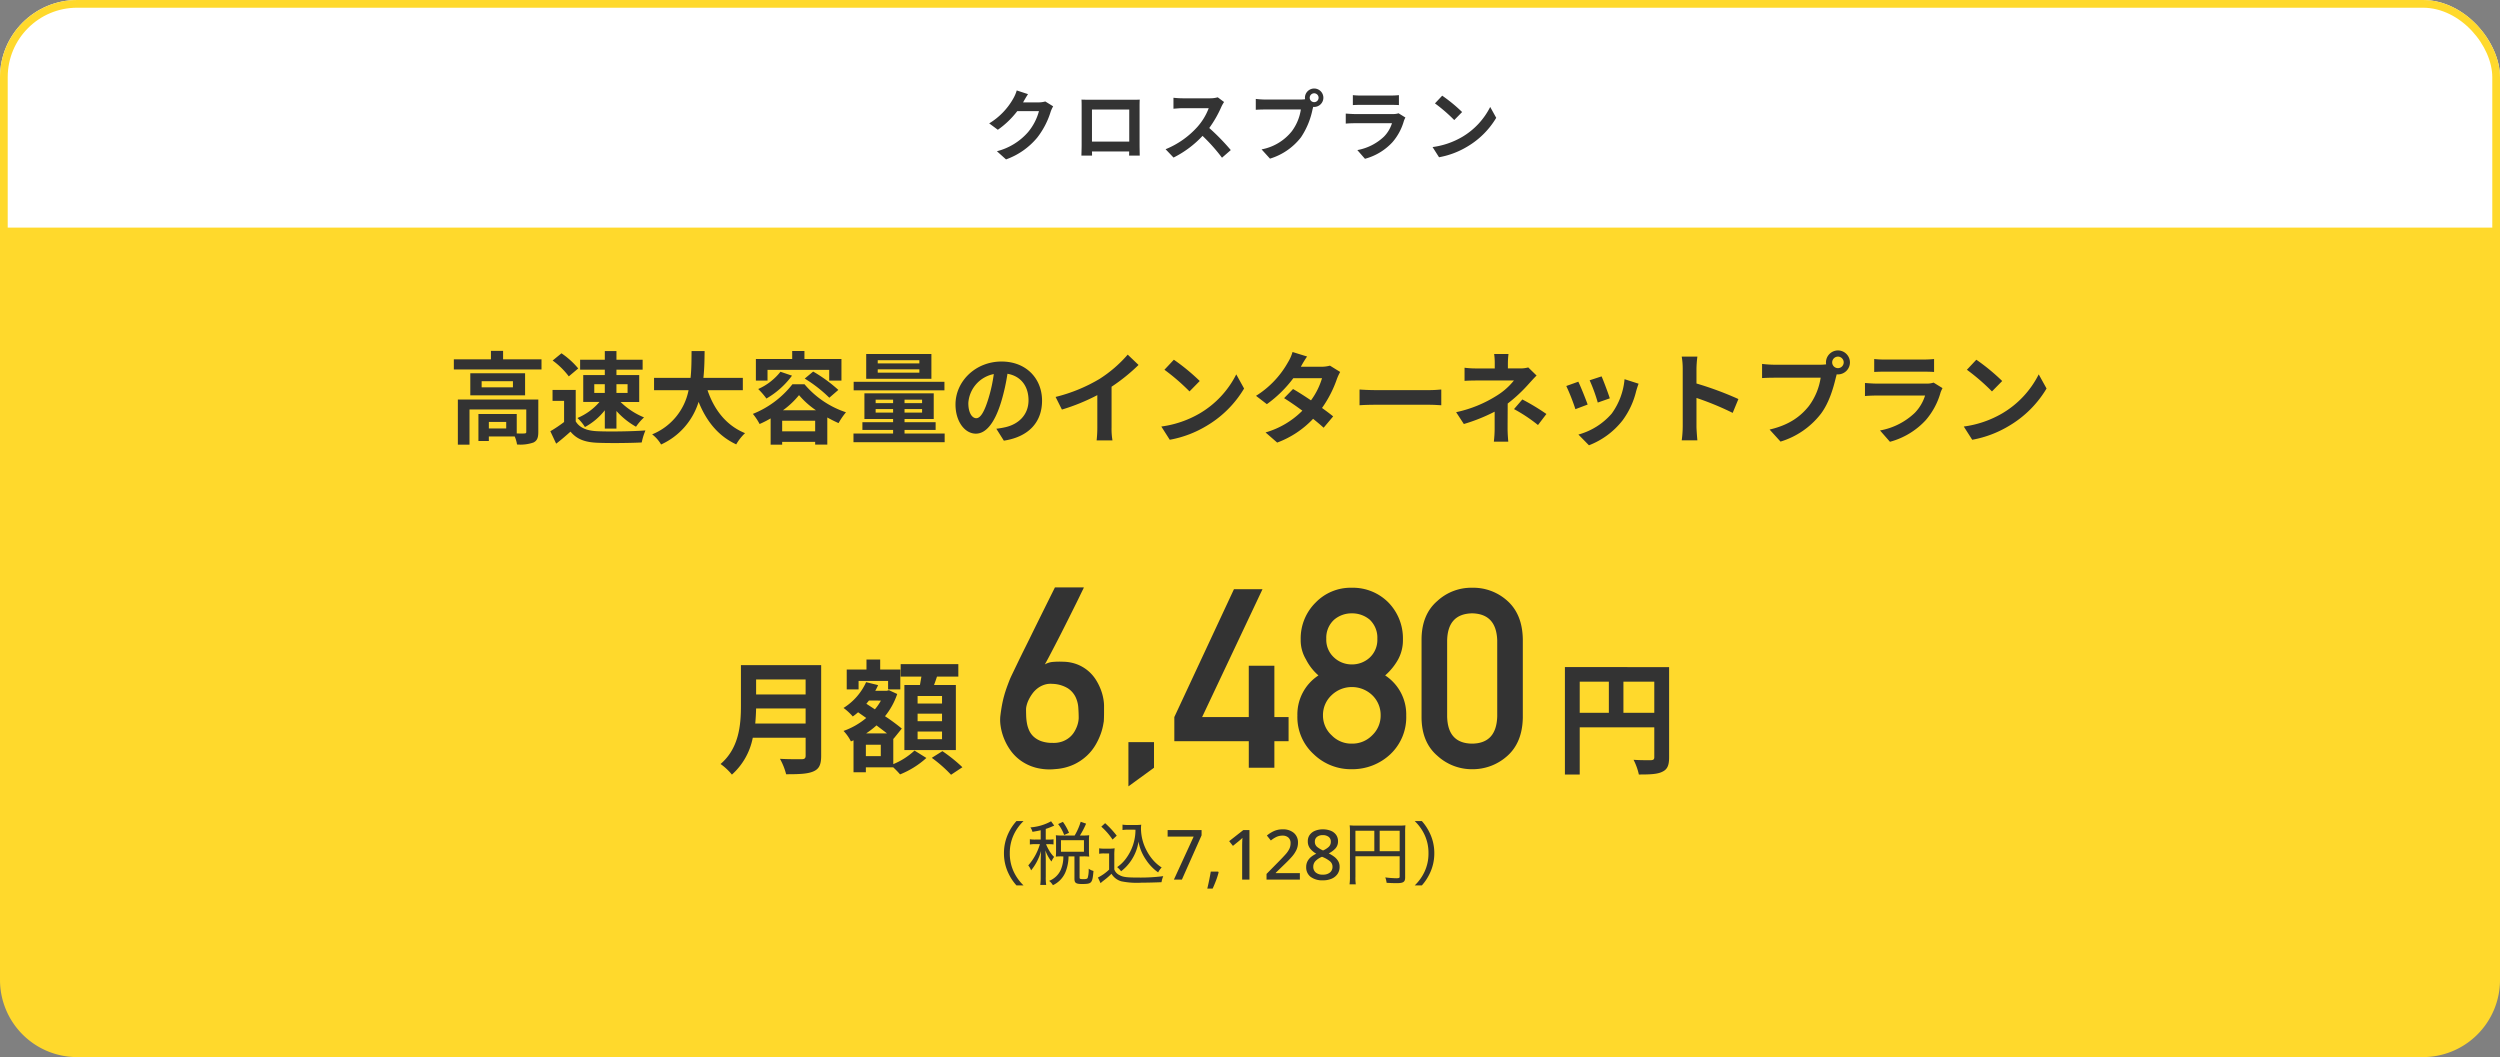
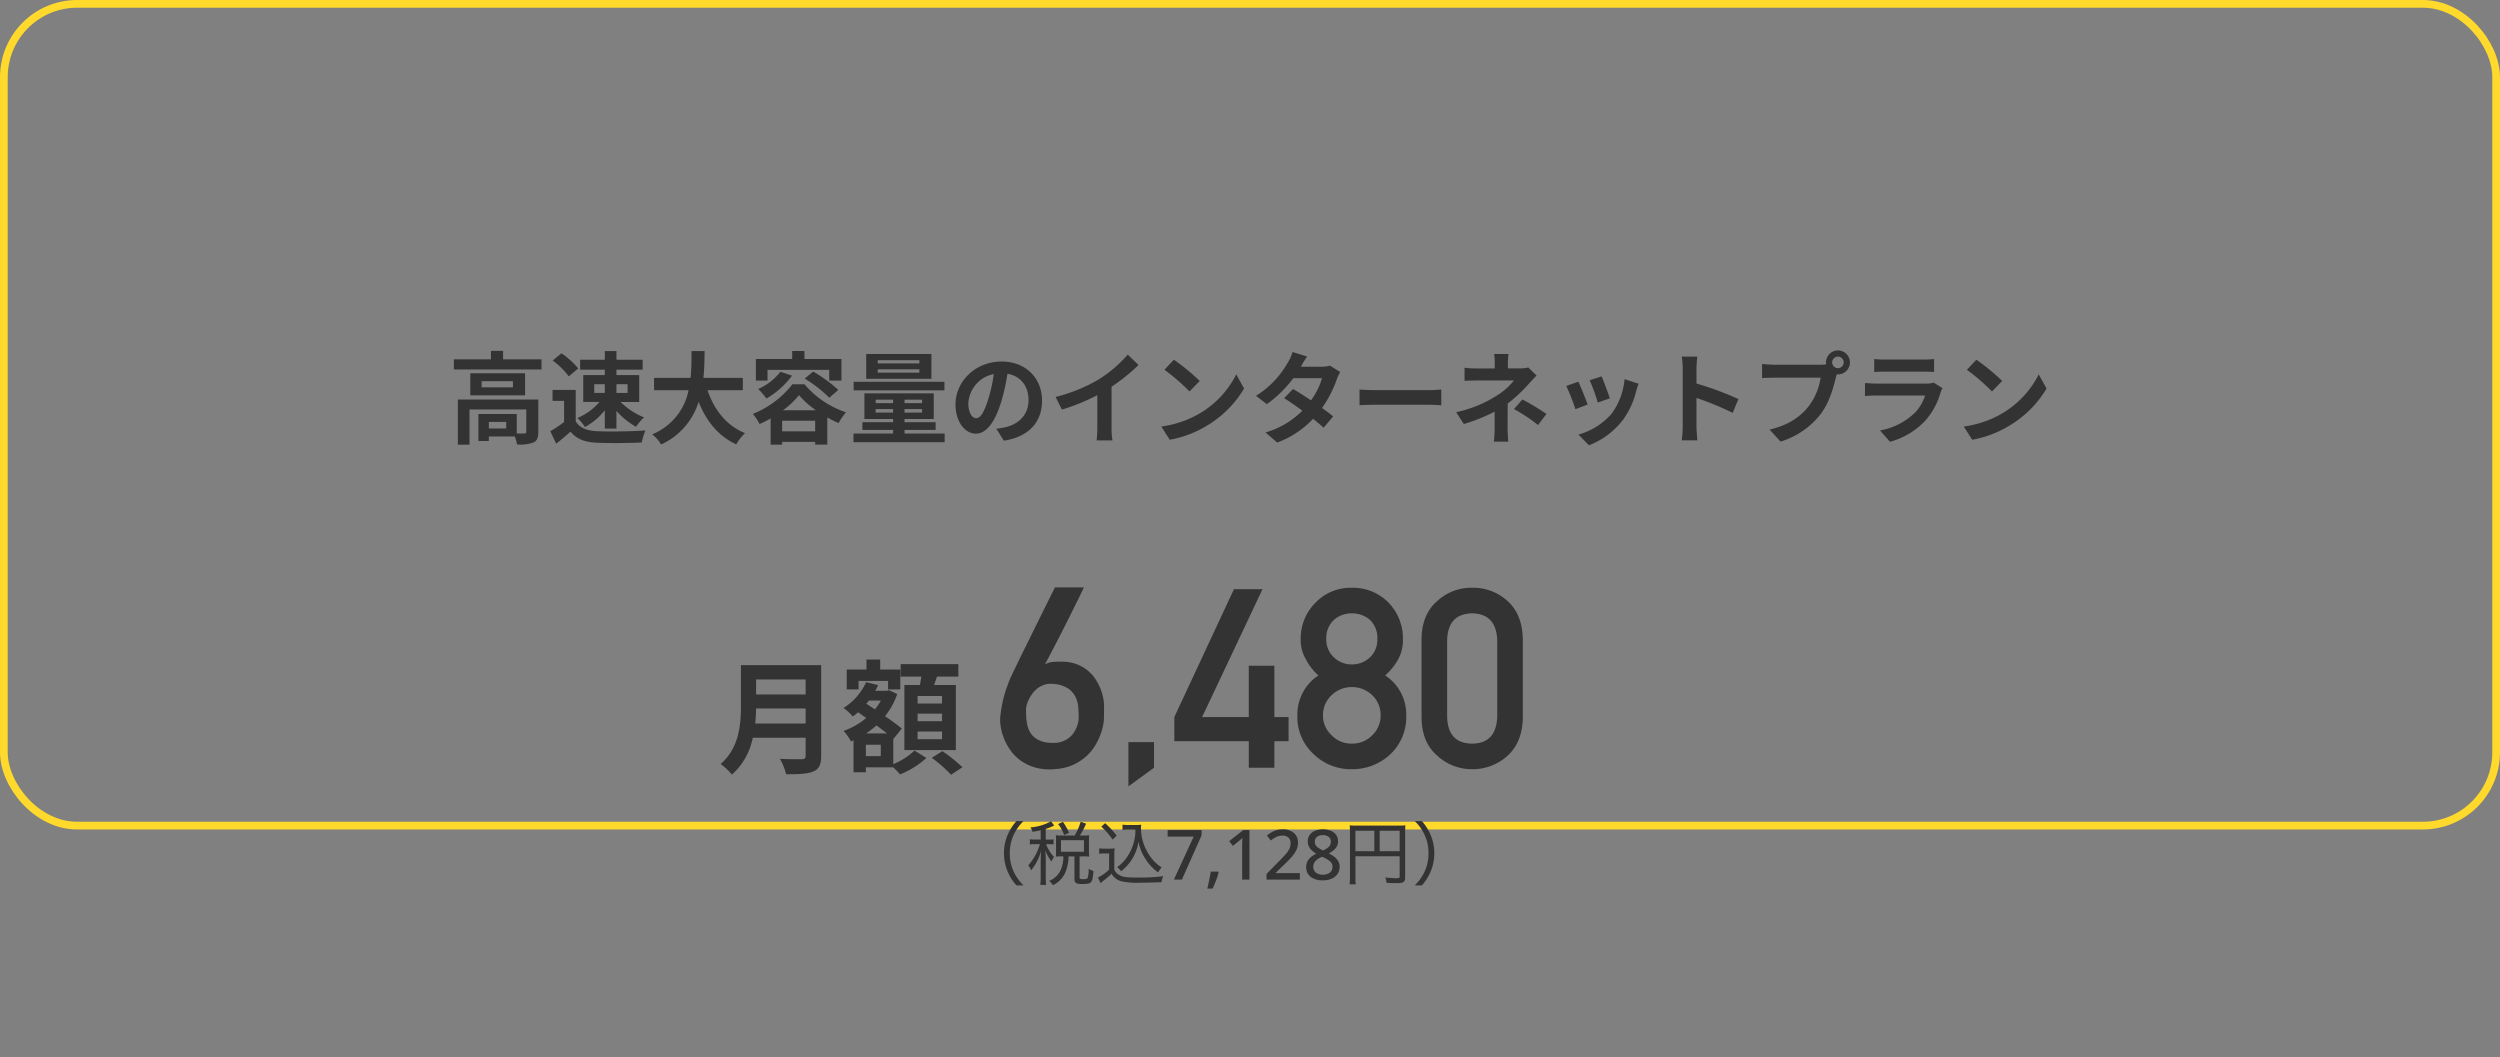
<svg xmlns="http://www.w3.org/2000/svg" viewBox="0 0 648 274">
  <rect x="0" y="0" width="648" height="274" fill="#808080" stroke="none" />
  <g id="price-cross_pc" transform="translate(-523 -801)">
    <g id="長方形_2006" data-name="長方形 2006" transform="translate(523 801)" fill="#fff" stroke="#ffd92c" stroke-width="2">
-       <rect width="648" height="215" rx="20" stroke="none" />
      <rect x="1" y="1" width="646" height="213" rx="19" fill="none" />
    </g>
-     <path id="長方形_2005" data-name="長方形 2005" d="M0,0H648a0,0,0,0,1,0,0V195a20,20,0,0,1-20,20H20A20,20,0,0,1,0,195V0A0,0,0,0,1,0,0Z" transform="translate(523 860)" fill="#ffd92c" />
-     <path id="パス_6411" data-name="パス 6411" d="M-55.54-15.6l-2.92-.96a9.622,9.622,0,0,1-.9,2.1A17.61,17.61,0,0,1-65.6-8.02l2.24,1.66a22.8,22.8,0,0,0,5.04-4.84h5.62a14.217,14.217,0,0,1-2.84,5.46A15.939,15.939,0,0,1-63.6-.8l2.36,2.12a18.675,18.675,0,0,0,8.08-5.64A20.868,20.868,0,0,0-49.68-11a8.008,8.008,0,0,1,.66-1.44l-2.04-1.26a6.413,6.413,0,0,1-1.74.24h-4.02c.02-.04.04-.06.06-.1C-56.52-14-56-14.9-55.54-15.6Zm13.86,1.42c.04.56.04,1.38.04,1.94v9.78c0,.96-.06,2.7-.06,2.8h2.76c0-.06,0-.52-.02-1.08h9.64c0,.58-.02,1.04-.02,1.08h2.76c0-.08-.04-2-.04-2.78v-9.8c0-.6,0-1.34.04-1.94-.72.04-1.48.04-1.98.04h-11C-40.1-14.14-40.86-14.16-41.68-14.18Zm2.72,2.58h9.66v8.3h-9.66Zm34.24-1.96-1.64-1.22a7.168,7.168,0,0,1-2.06.26h-7.06a22.344,22.344,0,0,1-2.36-.14v2.84c.42-.02,1.52-.14,2.36-.14H-8.7a15.5,15.5,0,0,1-2.98,4.9,22.42,22.42,0,0,1-8.2,5.74L-17.82.84A26.345,26.345,0,0,0-10.3-4.78,45.608,45.608,0,0,1-5.26.88L-2.98-1.1A56.225,56.225,0,0,0-8.56-6.82a29.405,29.405,0,0,0,3.14-5.5A9.45,9.45,0,0,1-4.72-13.56Zm22.2-1.1a1.161,1.161,0,0,1,1.16-1.16,1.157,1.157,0,0,1,1.14,1.16,1.153,1.153,0,0,1-1.14,1.14A1.157,1.157,0,0,1,17.48-14.66Zm-1.24,0a2.215,2.215,0,0,0,.04.38,8.63,8.63,0,0,1-1.14.08H5.88a22.269,22.269,0,0,1-2.38-.16v2.82c.5-.04,1.46-.08,2.38-.08h9.3a12.568,12.568,0,0,1-2.34,5.64A13.111,13.111,0,0,1,5-1.28l2.18,2.4a16.063,16.063,0,0,0,8.04-5.54,20.189,20.189,0,0,0,3-7.28c.06-.18.1-.38.16-.6a1.14,1.14,0,0,0,.26.02,2.4,2.4,0,0,0,2.38-2.38,2.4,2.4,0,0,0-2.38-2.4A2.407,2.407,0,0,0,16.24-14.66Zm12.42-.68v2.58c.58-.04,1.44-.06,2.08-.06H38.4c.72,0,1.66.02,2.2.06v-2.58a18.857,18.857,0,0,1-2.16.1h-7.7A16.859,16.859,0,0,1,28.66-15.34Zm13.62,5.8-1.78-1.1a4.219,4.219,0,0,1-1.46.2h-9.9c-.62,0-1.48-.06-2.32-.12v2.6c.84-.08,1.84-.1,2.32-.1H38.8A8.677,8.677,0,0,1,36.74-4.6a13.49,13.49,0,0,1-6.92,3.5L31.8,1.16a14.976,14.976,0,0,0,7.14-4.32A14.373,14.373,0,0,0,41.9-8.7,7.41,7.41,0,0,1,42.28-9.54Zm9.54-5.66-1.88,2a41.585,41.585,0,0,1,5,4.32l2.04-2.08A40.393,40.393,0,0,0,51.82-15.2ZM49.32-1.88,51,.76a21.659,21.659,0,0,0,7.42-2.82,21.267,21.267,0,0,0,7.4-7.4l-1.56-2.82A18.832,18.832,0,0,1,56.98-4.5,20.614,20.614,0,0,1,49.32-1.88Z" transform="translate(845 841)" fill="#333" />
    <path id="パス_6407" data-name="パス 6407" d="M-192.79-1.95h-4.5V-3.64h4.5Zm8.32-7.488h-20.852v11.7h3.016V-6.864h14.716v5.8c0,.312-.1.39-.494.416-.286.026-1.092.026-1.976,0V-5.694h-9.932V1.3h2.7V.13h6.708a8.77,8.77,0,0,1,.6,2.08,10.377,10.377,0,0,0,4.212-.494c1.014-.468,1.3-1.3,1.3-2.73Zm-6.578-3.172h-8.112V-14.2h8.112Zm-11.05-3.64v5.72h14.2v-5.72Zm8.5-3.614v-2.184h-3.146v2.184h-9.62v2.626h22.724v-2.626Zm32.266,6.448v2.262h-2.886v-2.262Zm-8.632,0h2.73v2.262h-2.73Zm2.73-2.366h-5.59v6.968h4.212a15.349,15.349,0,0,1-5.72,4.16,11.245,11.245,0,0,1,1.95,2.34,16.581,16.581,0,0,0,5.148-4.342V-1.9h3.016V-6.474a19.786,19.786,0,0,0,5.07,4.082,14.191,14.191,0,0,1,2.08-2.418,18.9,18.9,0,0,1-6.084-4h4.836v-6.968h-5.9v-1.4h6.786V-19.76h-6.786V-22h-3.016v2.236h-6.4v2.574h6.4Zm-6.89-1.716a20.82,20.82,0,0,0-4.342-3.926l-2.288,1.872a19.675,19.675,0,0,1,4.186,4.108Zm-.65,5.564h-6.006V-9.1h2.99v5.486a34.146,34.146,0,0,1-3.562,2.392L-179.842,2c1.43-1.092,2.574-2.106,3.718-3.12,1.69,2.028,3.822,2.756,7.02,2.886,3.094.13,8.32.078,11.44-.078a16.193,16.193,0,0,1,.962-3.12c-3.458.26-9.308.338-12.35.208-2.7-.1-4.654-.806-5.72-2.548Zm43.316.078v-3.2h-10.218c.26-2.418.286-4.81.312-6.942h-3.38c-.026,2.132,0,4.5-.26,6.942h-9.464v3.2h8.944A15.586,15.586,0,0,1-154.96-.416a9.16,9.16,0,0,1,2.314,2.626,17.9,17.9,0,0,0,9.724-11.05c2.028,5.018,5.044,8.814,9.75,11.024a12.443,12.443,0,0,1,2.288-2.912c-4.862-1.976-8.008-6.058-9.724-11.128Zm6.4-5.278h15.99v2.782h3.172v-5.59h-9.594v-2.08h-3.172v2.08h-9.412v5.59h3.016Zm9.646,2.262a35.239,35.239,0,0,1,6.37,4.966l2.34-2.028a38.148,38.148,0,0,0-6.526-4.758Zm-6.292-1.768a15.148,15.148,0,0,1-5.772,4.472,18.835,18.835,0,0,1,2.132,2.47,21.844,21.844,0,0,0,6.63-5.928Zm.65,9.984a21.817,21.817,0,0,0,4.16-3.926A22.027,22.027,0,0,0-112.5-6.656Zm-.208,5.46V-3.952h8.554V-1.2Zm2.652-12.194a24.62,24.62,0,0,1-10.244,7.67,15.331,15.331,0,0,1,1.742,2.626,26.919,26.919,0,0,0,2.86-1.456V2.262h2.99V1.534h8.554v.7h3.146v-7.02c.988.546,1.976,1.04,2.912,1.456a18.525,18.525,0,0,1,1.924-2.808,23.9,23.9,0,0,1-10.738-7.254ZM-85.7-18.8h-10.79v-.832H-85.7Zm0,2.392h-10.79v-.858H-85.7Zm3.12-4.836h-16.9v6.422h16.9Zm3.38,7.2h-23.53v2.21H-79.2ZM-97.032-6.058v-.91h4.524v.91Zm0-3.354h4.524v.91h-4.524Zm12.038.91h-4.55v-.91h4.55Zm0,2.444h-4.55v-.91h4.55Zm-4.55,5.434V-1.56h8.06v-2h-8.06v-.832h7.566V-11.05H-99.944v6.656h7.436v.832h-7.956v2h7.956v.936h-10.27V1.612h23.634V-.624ZM-53.9-9.152c0-5.668-4.056-10.14-10.5-10.14-6.734,0-11.934,5.122-11.934,11.128,0,4.394,2.392,7.566,5.278,7.566,2.834,0,5.07-3.224,6.63-8.476a52.581,52.581,0,0,0,1.56-7.046c3.51.6,5.46,3.276,5.46,6.864,0,3.8-2.6,6.188-5.928,6.968a20,20,0,0,1-2.418.416l1.95,3.094C-57.252.208-53.9-3.666-53.9-9.152Zm-19.11.65a8.184,8.184,0,0,1,6.6-7.54A39.027,39.027,0,0,1-67.782-9.75C-68.848-6.24-69.862-4.6-70.954-4.6-71.968-4.6-73.008-5.876-73.008-8.5Zm22.62-1.612,1.638,3.276a52.1,52.1,0,0,0,9.178-3.744v8.32a29.118,29.118,0,0,1-.182,3.406h4.108a17.875,17.875,0,0,1-.234-3.406v-10.5a47.69,47.69,0,0,0,6.994-5.642l-2.808-2.678a33.333,33.333,0,0,1-7.332,6.318A41.808,41.808,0,0,1-50.388-10.114Zm30.654-9.646-2.444,2.6a54.06,54.06,0,0,1,6.5,5.616l2.652-2.7A52.512,52.512,0,0,0-19.734-19.76Zm-3.25,17.316L-20.8.988a28.157,28.157,0,0,0,9.646-3.666,27.647,27.647,0,0,0,9.62-9.62l-2.028-3.666A24.482,24.482,0,0,1-13.026-5.85,26.8,26.8,0,0,1-22.984-2.444ZM14.794-20.592l-3.77-1.17a10.761,10.761,0,0,1-1.2,2.7A24.141,24.141,0,0,1,1.56-10.4L4.368-8.242a31.271,31.271,0,0,0,6.864-6.734h7.436a18.455,18.455,0,0,1-2.86,5.746c-1.638-1.092-3.276-2.158-4.654-2.938L8.84-9.8c1.326.832,3.042,2,4.732,3.25A22.088,22.088,0,0,1,4.03-.91L7.046,1.716a24.464,24.464,0,0,0,9.308-6.162c1.066.858,2.028,1.664,2.73,2.314l2.47-2.938c-.754-.624-1.768-1.378-2.886-2.184a29.773,29.773,0,0,0,3.848-7.488,12.231,12.231,0,0,1,.858-1.846l-2.652-1.638a8.255,8.255,0,0,1-2.262.286H13.182A28.009,28.009,0,0,1,14.794-20.592Zm13.6,8.554v4.082c.962-.078,2.7-.13,4.186-.13H46.54c1.092,0,2.418.1,3.042.13v-4.082c-.676.052-1.82.156-3.042.156H32.578C31.226-11.882,29.328-11.96,28.392-12.038ZM67-21.242H63.284a16.8,16.8,0,0,1,.156,2.392V-17.5h-4.5a24.46,24.46,0,0,1-3.328-.182v3.406c.806-.078,2.444-.1,3.38-.1h9.412A17.186,17.186,0,0,1,64.038-10.5,32.291,32.291,0,0,1,53.43-6.162l2,3.068a45.651,45.651,0,0,0,7.982-3.2v4.446a29.951,29.951,0,0,1-.208,3.328H66.95c-.078-.806-.182-2.288-.182-3.328,0-1.638.026-4.472.026-6.552a39.236,39.236,0,0,0,5.46-5.1c.572-.624,1.352-1.508,2.028-2.158l-2.158-2.106a7.793,7.793,0,0,1-2.158.26h-3.12V-18.85A21.309,21.309,0,0,1,67-21.242ZM74.646-2.834l2.184-2.86a58.609,58.609,0,0,0-6.24-3.77l-2.158,2.5A40.893,40.893,0,0,1,74.646-2.834ZM91.13-15.444,88.036-14.43a43.305,43.305,0,0,1,2.106,5.772l3.12-1.092C92.9-10.946,91.624-14.326,91.13-15.444Zm9.594,1.9-3.64-1.17A17.782,17.782,0,0,1,93.756-5.8,17.494,17.494,0,0,1,85.124-.364l2.73,2.782a20.3,20.3,0,0,0,8.71-6.448,20.964,20.964,0,0,0,3.536-7.618C100.256-12.168,100.412-12.714,100.724-13.546ZM85.1-14.066l-3.12,1.118a52.516,52.516,0,0,1,2.366,6.006l3.172-1.2C87-9.594,85.748-12.74,85.1-14.066ZM112.164-2.5a28.557,28.557,0,0,1-.26,3.64h4.056c-.1-1.066-.234-2.886-.234-3.64V-9.854a75.1,75.1,0,0,1,9.386,3.874l1.482-3.588a84.917,84.917,0,0,0-10.868-4.03v-3.848a28.269,28.269,0,0,1,.234-3.12H111.9a18.048,18.048,0,0,1,.26,3.12ZM150.9-19.058a1.509,1.509,0,0,1,1.508-1.508,1.5,1.5,0,0,1,1.482,1.508,1.5,1.5,0,0,1-1.482,1.482A1.5,1.5,0,0,1,150.9-19.058Zm-1.612,0a2.88,2.88,0,0,0,.052.494,11.218,11.218,0,0,1-1.482.1H135.824a28.95,28.95,0,0,1-3.094-.208V-15c.65-.052,1.9-.1,3.094-.1h12.09a16.339,16.339,0,0,1-3.042,7.332c-2.106,2.652-5.044,4.914-10.192,6.11l2.834,3.12a20.883,20.883,0,0,0,10.452-7.2c2.184-2.886,3.3-6.916,3.9-9.464.078-.234.13-.494.208-.78a1.482,1.482,0,0,0,.338.026,3.118,3.118,0,0,0,3.094-3.094,3.124,3.124,0,0,0-3.094-3.12A3.129,3.129,0,0,0,149.292-19.058Zm12.506-.884v3.354c.754-.052,1.872-.078,2.7-.078h9.958c.936,0,2.158.026,2.86.078v-3.354a24.514,24.514,0,0,1-2.808.13H164.5A21.917,21.917,0,0,1,161.8-19.942ZM179.5-12.4l-2.314-1.43a5.485,5.485,0,0,1-1.9.26h-12.87c-.806,0-1.924-.078-3.016-.156v3.38c1.092-.1,2.392-.13,3.016-.13H174.98a11.28,11.28,0,0,1-2.678,4.5,17.537,17.537,0,0,1-9,4.55l2.574,2.938a19.469,19.469,0,0,0,9.282-5.616,18.685,18.685,0,0,0,3.848-7.2A9.635,9.635,0,0,1,179.5-12.4Zm8.762-7.358-2.444,2.6a54.061,54.061,0,0,1,6.5,5.616l2.652-2.7A52.512,52.512,0,0,0,188.266-19.76Zm-3.25,17.316L187.2.988a28.157,28.157,0,0,0,9.646-3.666,27.647,27.647,0,0,0,9.62-9.62l-2.028-3.666A24.482,24.482,0,0,1,194.974-5.85,26.8,26.8,0,0,1,185.016-2.444Z" transform="translate(847 914)" fill="#333" />
    <g id="グループ_2336" data-name="グループ 2336" transform="translate(258 235)">
      <path id="パス_6405" data-name="パス 6405" d="M-46.068-46.75a3.523,3.523,0,0,1-.3.682q-.333.682-.9,1.857t-1.333,2.7l-1.6,3.206q-.841,1.682-1.714,3.4t-1.682,3.269q-.809,1.555-1.476,2.825t-1.111,2.031a5,5,0,0,1,2.079-.651,19.806,19.806,0,0,1,2.682-.048,10.463,10.463,0,0,1,3.824.762A10.2,10.2,0,0,1-44.8-24.978a10.177,10.177,0,0,1,1.952,2.333,14.329,14.329,0,0,1,1.222,2.507,12.8,12.8,0,0,1,.619,2.285,10.959,10.959,0,0,1,.175,1.666v1.825q0,.619-.016,1.254t-.048,1.079q-.032.222-.206,1.158a14.837,14.837,0,0,1-.635,2.222,16.931,16.931,0,0,1-1.317,2.761,12.448,12.448,0,0,1-2.253,2.793A13.126,13.126,0,0,1-48.7-.825,13.557,13.557,0,0,1-53.463.349a14.1,14.1,0,0,1-5.11-.381,12.17,12.17,0,0,1-3.84-1.809,11.516,11.516,0,0,1-2.7-2.714,14.563,14.563,0,0,1-1.7-3.158,14.165,14.165,0,0,1-.825-3.11,10.068,10.068,0,0,1-.079-2.539q.19-1.555.413-2.777t.524-2.333q.3-1.111.682-2.19t.889-2.349q.127-.317.7-1.508t1.412-2.936q.841-1.746,1.888-3.84t2.095-4.253q2.476-5.015,5.554-11.2ZM-47.4-12.886q0-1.206-.1-2.666a7.642,7.642,0,0,0-.714-2.777A5.685,5.685,0,0,0-50.226-20.6a8.1,8.1,0,0,0-3.967-1.143,5.255,5.255,0,0,0-2.19.254,6.043,6.043,0,0,0-1.746.952,6.782,6.782,0,0,0-1.317,1.381,10.366,10.366,0,0,0-.92,1.539A7.323,7.323,0,0,0-60.89-16.2a4.576,4.576,0,0,0-.159,1q0,.793.032,1.761a13.364,13.364,0,0,0,.206,1.936,7.854,7.854,0,0,0,.587,1.873,4.942,4.942,0,0,0,1.174,1.6A5.91,5.91,0,0,0-57.1-6.887a8.556,8.556,0,0,0,2.968.444,6.685,6.685,0,0,0,2.491-.365,6.2,6.2,0,0,0,1.809-1.016A5.764,5.764,0,0,0-48.607-9.2a8.176,8.176,0,0,0,.746-1.492,7.164,7.164,0,0,0,.365-1.317A6.035,6.035,0,0,0-47.4-12.886Zm12.886,17.71L-27.882,0V-6.633h-6.633Zm11.9-11.711h19.3V0H3.317V-6.887H7V-13.14H3.317v-13.3H-3.317v13.3H-15.409L.238-46.274h-7.4L-22.614-13.14ZM16.774-33.42A6.314,6.314,0,0,1,18.837-38.4a6.937,6.937,0,0,1,4.539-1.619A7.069,7.069,0,0,1,28.009-38.4a6.419,6.419,0,0,1,2,4.983,6.3,6.3,0,0,1-2,4.888,6.757,6.757,0,0,1-4.634,1.746,6.636,6.636,0,0,1-4.539-1.746A6.2,6.2,0,0,1,16.774-33.42Zm-7.49,19.9a12.985,12.985,0,0,0,4.221,10,13.86,13.86,0,0,0,9.871,3.9A14.351,14.351,0,0,0,33.4-3.523a13.188,13.188,0,0,0,4.094-10,12.074,12.074,0,0,0-5.459-10.41A15.469,15.469,0,0,0,35.4-28.088a10.41,10.41,0,0,0,1.238-5.205,13.286,13.286,0,0,0-3.777-9.553,12.938,12.938,0,0,0-9.49-3.809,12.608,12.608,0,0,0-9.331,3.809,13.049,13.049,0,0,0-3.9,9.553,9.641,9.641,0,0,0,1.365,5.205,13.572,13.572,0,0,0,3.237,4.158A12.074,12.074,0,0,0,9.283-13.521Zm6.633-.063A7.008,7.008,0,0,1,18.2-18.853a7.516,7.516,0,0,1,5.173-2.063,7.635,7.635,0,0,1,5.269,2.063,7.11,7.11,0,0,1,2.222,5.269,7.037,7.037,0,0,1-2.222,5.205,7.155,7.155,0,0,1-5.269,2.126A7.042,7.042,0,0,1,18.2-8.379,6.937,6.937,0,0,1,15.917-13.584Zm45.164.254q-.19,7.014-6.506,7.078Q48.226-6.316,48.1-13.33V-32.944q.127-6.951,6.475-7.078,6.316.127,6.506,7.078Zm-19.614.381Q41.53-6.57,45.56-3.11A13.206,13.206,0,0,0,54.574.381,13.408,13.408,0,0,0,63.746-3.11q3.84-3.459,3.967-9.839V-33.357q-.127-6.411-3.967-9.871a13.16,13.16,0,0,0-9.172-3.428,12.955,12.955,0,0,0-9.014,3.428q-4.031,3.459-4.094,9.871Z" transform="translate(592 765)" fill="#333" />
      <path id="パス_6408" data-name="パス 6408" d="M-22.24-10.464c.128-1.344.192-2.688.224-3.9H-9.184v3.9ZM-9.184-21.888v3.9H-22.016v-3.9ZM-5.152-25.6h-20.8v10.528c0,4.864-.448,10.976-5.28,15.1a15.029,15.029,0,0,1,2.944,2.752A17.213,17.213,0,0,0-22.88-6.784h13.7v4.64c0,.672-.256.928-1.024.928-.7,0-3.392.032-5.632-.1a16.336,16.336,0,0,1,1.6,4c3.3,0,5.536-.064,7.072-.736C-5.7,1.312-5.152.224-5.152-2.08Zm31.328,9.952H19.84V-17.6h6.336Zm0,4.576H19.84v-1.952h6.336Zm0,4.672H19.84V-8.384h6.336Zm-9.76-14.048V-3.584H29.76V-20.448H24.1c.256-.672.512-1.408.768-2.176H30.4v-3.232H15.456v3.232h5.376c-.128.7-.256,1.472-.384,2.176ZM4.544-21.5h7.648V-19.3H15.36v-5.152H10.144V-27.04H6.592v2.592H1.472V-19.3H4.544ZM10.3-2.016H6.432V-4.96H10.3ZM6.5-7.9a23.266,23.266,0,0,0,2.688-2.08c.96.736,1.92,1.44,2.72,2.08Zm3.84-8.512a13.676,13.676,0,0,1-1.568,2.272L6.56-15.584c.224-.288.448-.544.672-.832Zm3.2,9.856L13.6-6.5l2.144-2.656a50.269,50.269,0,0,0-4.352-3.2,18.62,18.62,0,0,0,3.168-5.76L12.416-19.1l-.576.16H8.864A12.631,12.631,0,0,0,9.6-20.416l-3.1-.768A15.388,15.388,0,0,1,.64-14.5a14.355,14.355,0,0,1,2.4,2.208,14.655,14.655,0,0,0,1.376-1.088L6.528-11.9A18.979,18.979,0,0,1,.64-8.544a10.984,10.984,0,0,1,1.92,2.72l.672-.288V2.176h3.2V.9h7.1A22.571,22.571,0,0,1,15.3,2.72a22.755,22.755,0,0,0,6.816-4.256L19.04-3.456a18.136,18.136,0,0,1-5.5,3.52ZM23.52-1.568a35.261,35.261,0,0,1,4.992,4.384L31.456.864A40.284,40.284,0,0,0,26.272-3.3Z" transform="translate(483 764)" fill="#333" />
-       <path id="パス_6409" data-name="パス 6409" d="M1.792-13.248v-8.064h8v8.064ZM-9.536-21.312h7.552v8.064H-9.536Zm23.168-3.776H-13.376V2.752h3.84V-9.472H9.792v7.744c0,.544-.224.736-.832.768-.64,0-2.72.032-4.544-.1A15.554,15.554,0,0,1,5.792,2.752c2.848,0,4.768-.064,6.048-.7C13.184,1.44,13.632.384,13.632-1.7Z" transform="translate(684 764)" fill="#333" />
      <path id="パス_6410" data-name="パス 6410" d="M-50.7,1.494a11.942,11.942,0,0,1-2.5-3.456A11.112,11.112,0,0,1-54.261-6.84,11.112,11.112,0,0,1-53.2-11.718a11.942,11.942,0,0,1,2.5-3.456h-1.836a12.681,12.681,0,0,0-2.088,3.15A11.979,11.979,0,0,0-55.773-6.84a11.979,11.979,0,0,0,1.152,5.184,12.681,12.681,0,0,0,2.088,3.15Zm4.446-11.88h-1.314a8.221,8.221,0,0,1-1.494-.09v1.368a8.1,8.1,0,0,1,1.494-.09h1.116A14.533,14.533,0,0,1-49.473-3.69a4.862,4.862,0,0,1,.738,1.278,13.192,13.192,0,0,0,2.574-5.022c-.036.792-.09,2.142-.09,2.7V-.756a16.471,16.471,0,0,1-.108,2.124h1.53a12.675,12.675,0,0,1-.108-2.124V-5.094c0-.648-.036-1.638-.108-2.5a9.941,9.941,0,0,0,1.584,2.9,5.17,5.17,0,0,1,.684-1.188,7.258,7.258,0,0,1-1.3-1.71,10.733,10.733,0,0,1-.792-1.6h.7a7.942,7.942,0,0,1,1.242.072v-1.332a7.654,7.654,0,0,1-1.242.072h-.774V-13.14a15.534,15.534,0,0,0,1.728-.666c.234-.09.306-.126.468-.2l-.81-1.116a13.1,13.1,0,0,1-5.364,1.584,3.459,3.459,0,0,1,.54,1.152c1.026-.18,1.386-.234,2.124-.414Zm5.328-1.044a11.241,11.241,0,0,1-1.4-.072c.036.45.054.846.054,1.26V-7.29c0,.486-.018.882-.054,1.332a10.762,10.762,0,0,1,1.386-.072h.558A8.434,8.434,0,0,1-41.067-2.5,5.475,5.475,0,0,1-44.073.324a4.133,4.133,0,0,1,.99,1.116,6.485,6.485,0,0,0,3.294-3.492,11.073,11.073,0,0,0,.756-3.978h1.53V-.252c0,1.116.378,1.386,1.962,1.386,1.35,0,1.872-.09,2.214-.378.432-.378.594-1.026.756-3.006a3.378,3.378,0,0,1-1.242-.594,7.99,7.99,0,0,1-.252,2.376c-.126.252-.378.342-1.008.342-.972,0-1.1-.054-1.1-.468V-6.03h1.026a11.708,11.708,0,0,1,1.476.072,10.152,10.152,0,0,1-.072-1.314V-10.3a7.593,7.593,0,0,1,.072-1.206,12.081,12.081,0,0,1-1.476.072h-.936a21.753,21.753,0,0,0,1.6-3.078l-1.4-.486a16.026,16.026,0,0,1-1.566,3.564Zm-.072,1.206h5.958v2.988h-5.958Zm2.088-1.908a13.939,13.939,0,0,0-1.584-2.844l-1.242.576a10.217,10.217,0,0,1,1.566,2.826Zm17.226-.81a12.493,12.493,0,0,1-2.412,7.4,9.486,9.486,0,0,1-2.34,2.3,5.671,5.671,0,0,1,1.026,1.08,13.046,13.046,0,0,0,1.458-1.332,12.166,12.166,0,0,0,2.2-3.384,11.157,11.157,0,0,0,.846-2.988,12.019,12.019,0,0,0,1.944,4.716,12.188,12.188,0,0,0,3.15,3.276,5.654,5.654,0,0,1,.918-1.278,10.248,10.248,0,0,1-1.944-1.6,12.569,12.569,0,0,1-1.98-2.826,12.363,12.363,0,0,1-1.44-5.706,5.676,5.676,0,0,1,.072-.954,8.738,8.738,0,0,1-1.35.072h-2.034a7.885,7.885,0,0,1-1.476-.09v1.4a8.269,8.269,0,0,1,1.458-.09Zm-8.856-.792a17.634,17.634,0,0,1,2.916,3.348l1.08-1.008a23.86,23.86,0,0,0-3.006-3.24ZM-31.095-6.7a6.849,6.849,0,0,1,1.3-.09h1.278v4.194a11.806,11.806,0,0,1-2.9,2.052l.684,1.458a11.666,11.666,0,0,1,.954-.792,16.929,16.929,0,0,0,1.872-1.638A4.4,4.4,0,0,0-25.371.432a20.16,20.16,0,0,0,5.22.36c1.332,0,3.6-.054,5.22-.126A6.524,6.524,0,0,1-14.481-.9a46.652,46.652,0,0,1-6.678.36c-2.772,0-3.78-.126-4.626-.612a2.6,2.6,0,0,1-1.386-1.476V-6.21a13.9,13.9,0,0,1,.09-1.908,8.275,8.275,0,0,1-1.386.09h-1.206a7.481,7.481,0,0,1-1.422-.09ZM-11.727,0-6.6-11.16h-6.75v-1.692h8.8v1.368L-9.657,0ZM-.261-2.088l.126.2A18.368,18.368,0,0,1-.8.207q-.432,1.143-.882,2.115H-3.069q.252-1.044.5-2.259t.4-2.151ZM7.857,0H5.967V-8.532q0-.684.018-1.233t.054-1.071a5.929,5.929,0,0,1-.486.468q-.252.216-.576.486l-1.4,1.134L2.6-9.972l3.672-2.88H7.857ZM20.925,0h-8.64V-1.476L15.6-4.842q.972-.99,1.62-1.719a6.189,6.189,0,0,0,.972-1.4,3.346,3.346,0,0,0,.324-1.467,1.871,1.871,0,0,0-.567-1.476,2.179,2.179,0,0,0-1.5-.5,3.737,3.737,0,0,0-1.584.324,7.044,7.044,0,0,0-1.458.936L12.375-11.43a8.436,8.436,0,0,1,1.764-1.125,5.385,5.385,0,0,1,2.358-.477,4.2,4.2,0,0,1,2.88.936,3.169,3.169,0,0,1,1.062,2.5,4.434,4.434,0,0,1-.414,1.908,7.533,7.533,0,0,1-1.17,1.746Q18.1-5.076,17.073-4.1L14.679-1.782v.09h6.246Zm5.958-13.032a5.42,5.42,0,0,1,2.016.351,3.127,3.127,0,0,1,1.4,1.044,2.779,2.779,0,0,1,.513,1.7,2.631,2.631,0,0,1-.7,1.89A6.177,6.177,0,0,1,28.413-6.8a9.213,9.213,0,0,1,1.4.855,3.929,3.929,0,0,1,1.026,1.116,2.845,2.845,0,0,1,.387,1.5,3.2,3.2,0,0,1-.54,1.863,3.53,3.53,0,0,1-1.5,1.215A5.478,5.478,0,0,1,26.919.18,5.037,5.037,0,0,1,23.7-.729a3.08,3.08,0,0,1-1.134-2.547,3.115,3.115,0,0,1,.36-1.521,3.655,3.655,0,0,1,.954-1.125,6.459,6.459,0,0,1,1.3-.792,5.678,5.678,0,0,1-1.566-1.305,2.943,2.943,0,0,1-.63-1.935,2.717,2.717,0,0,1,.522-1.683,3.188,3.188,0,0,1,1.4-1.044A5.315,5.315,0,0,1,26.883-13.032Zm-.018,1.494a2.359,2.359,0,0,0-1.476.441,1.483,1.483,0,0,0-.576,1.251,1.682,1.682,0,0,0,.621,1.395,7,7,0,0,0,1.5.891,5.39,5.39,0,0,0,1.422-.882,1.775,1.775,0,0,0,.594-1.4,1.483,1.483,0,0,0-.576-1.251A2.421,2.421,0,0,0,26.865-11.538ZM24.4-3.312a1.9,1.9,0,0,0,.612,1.44,2.649,2.649,0,0,0,1.872.576,2.724,2.724,0,0,0,1.863-.567,1.87,1.87,0,0,0,.639-1.467,1.806,1.806,0,0,0-.7-1.458,7.286,7.286,0,0,0-1.746-1.026l-.27-.108a4.949,4.949,0,0,0-1.683,1.089A2.135,2.135,0,0,0,24.4-3.312ZM35.325-6.048H46.791V-.792c0,.36-.144.432-.918.432a25.043,25.043,0,0,1-2.808-.216,5.707,5.707,0,0,1,.342,1.4c.828.054,1.836.09,2.538.09,1.818,0,2.268-.288,2.268-1.512V-12.33a15.046,15.046,0,0,1,.072-1.746A13.718,13.718,0,0,1,46.539-14H35.6a15.593,15.593,0,0,1-1.764-.072,14,14,0,0,1,.072,1.638V-.792A13.788,13.788,0,0,1,33.8,1.224h1.62a11.228,11.228,0,0,1-.09-1.962Zm4.9-1.314h-4.9v-5.31h4.9Zm1.386,0v-5.31h5.184v5.31ZM52.551,1.494a13.085,13.085,0,0,0,2.07-3.15A11.922,11.922,0,0,0,55.773-6.84a11.922,11.922,0,0,0-1.152-5.184,13.085,13.085,0,0,0-2.07-3.15H50.7a11.941,11.941,0,0,1,2.5,3.456A11,11,0,0,1,54.261-6.84,11,11,0,0,1,53.2-1.962a11.941,11.941,0,0,1-2.5,3.456Z" transform="translate(581 794)" fill="#333" />
    </g>
  </g>
</svg>